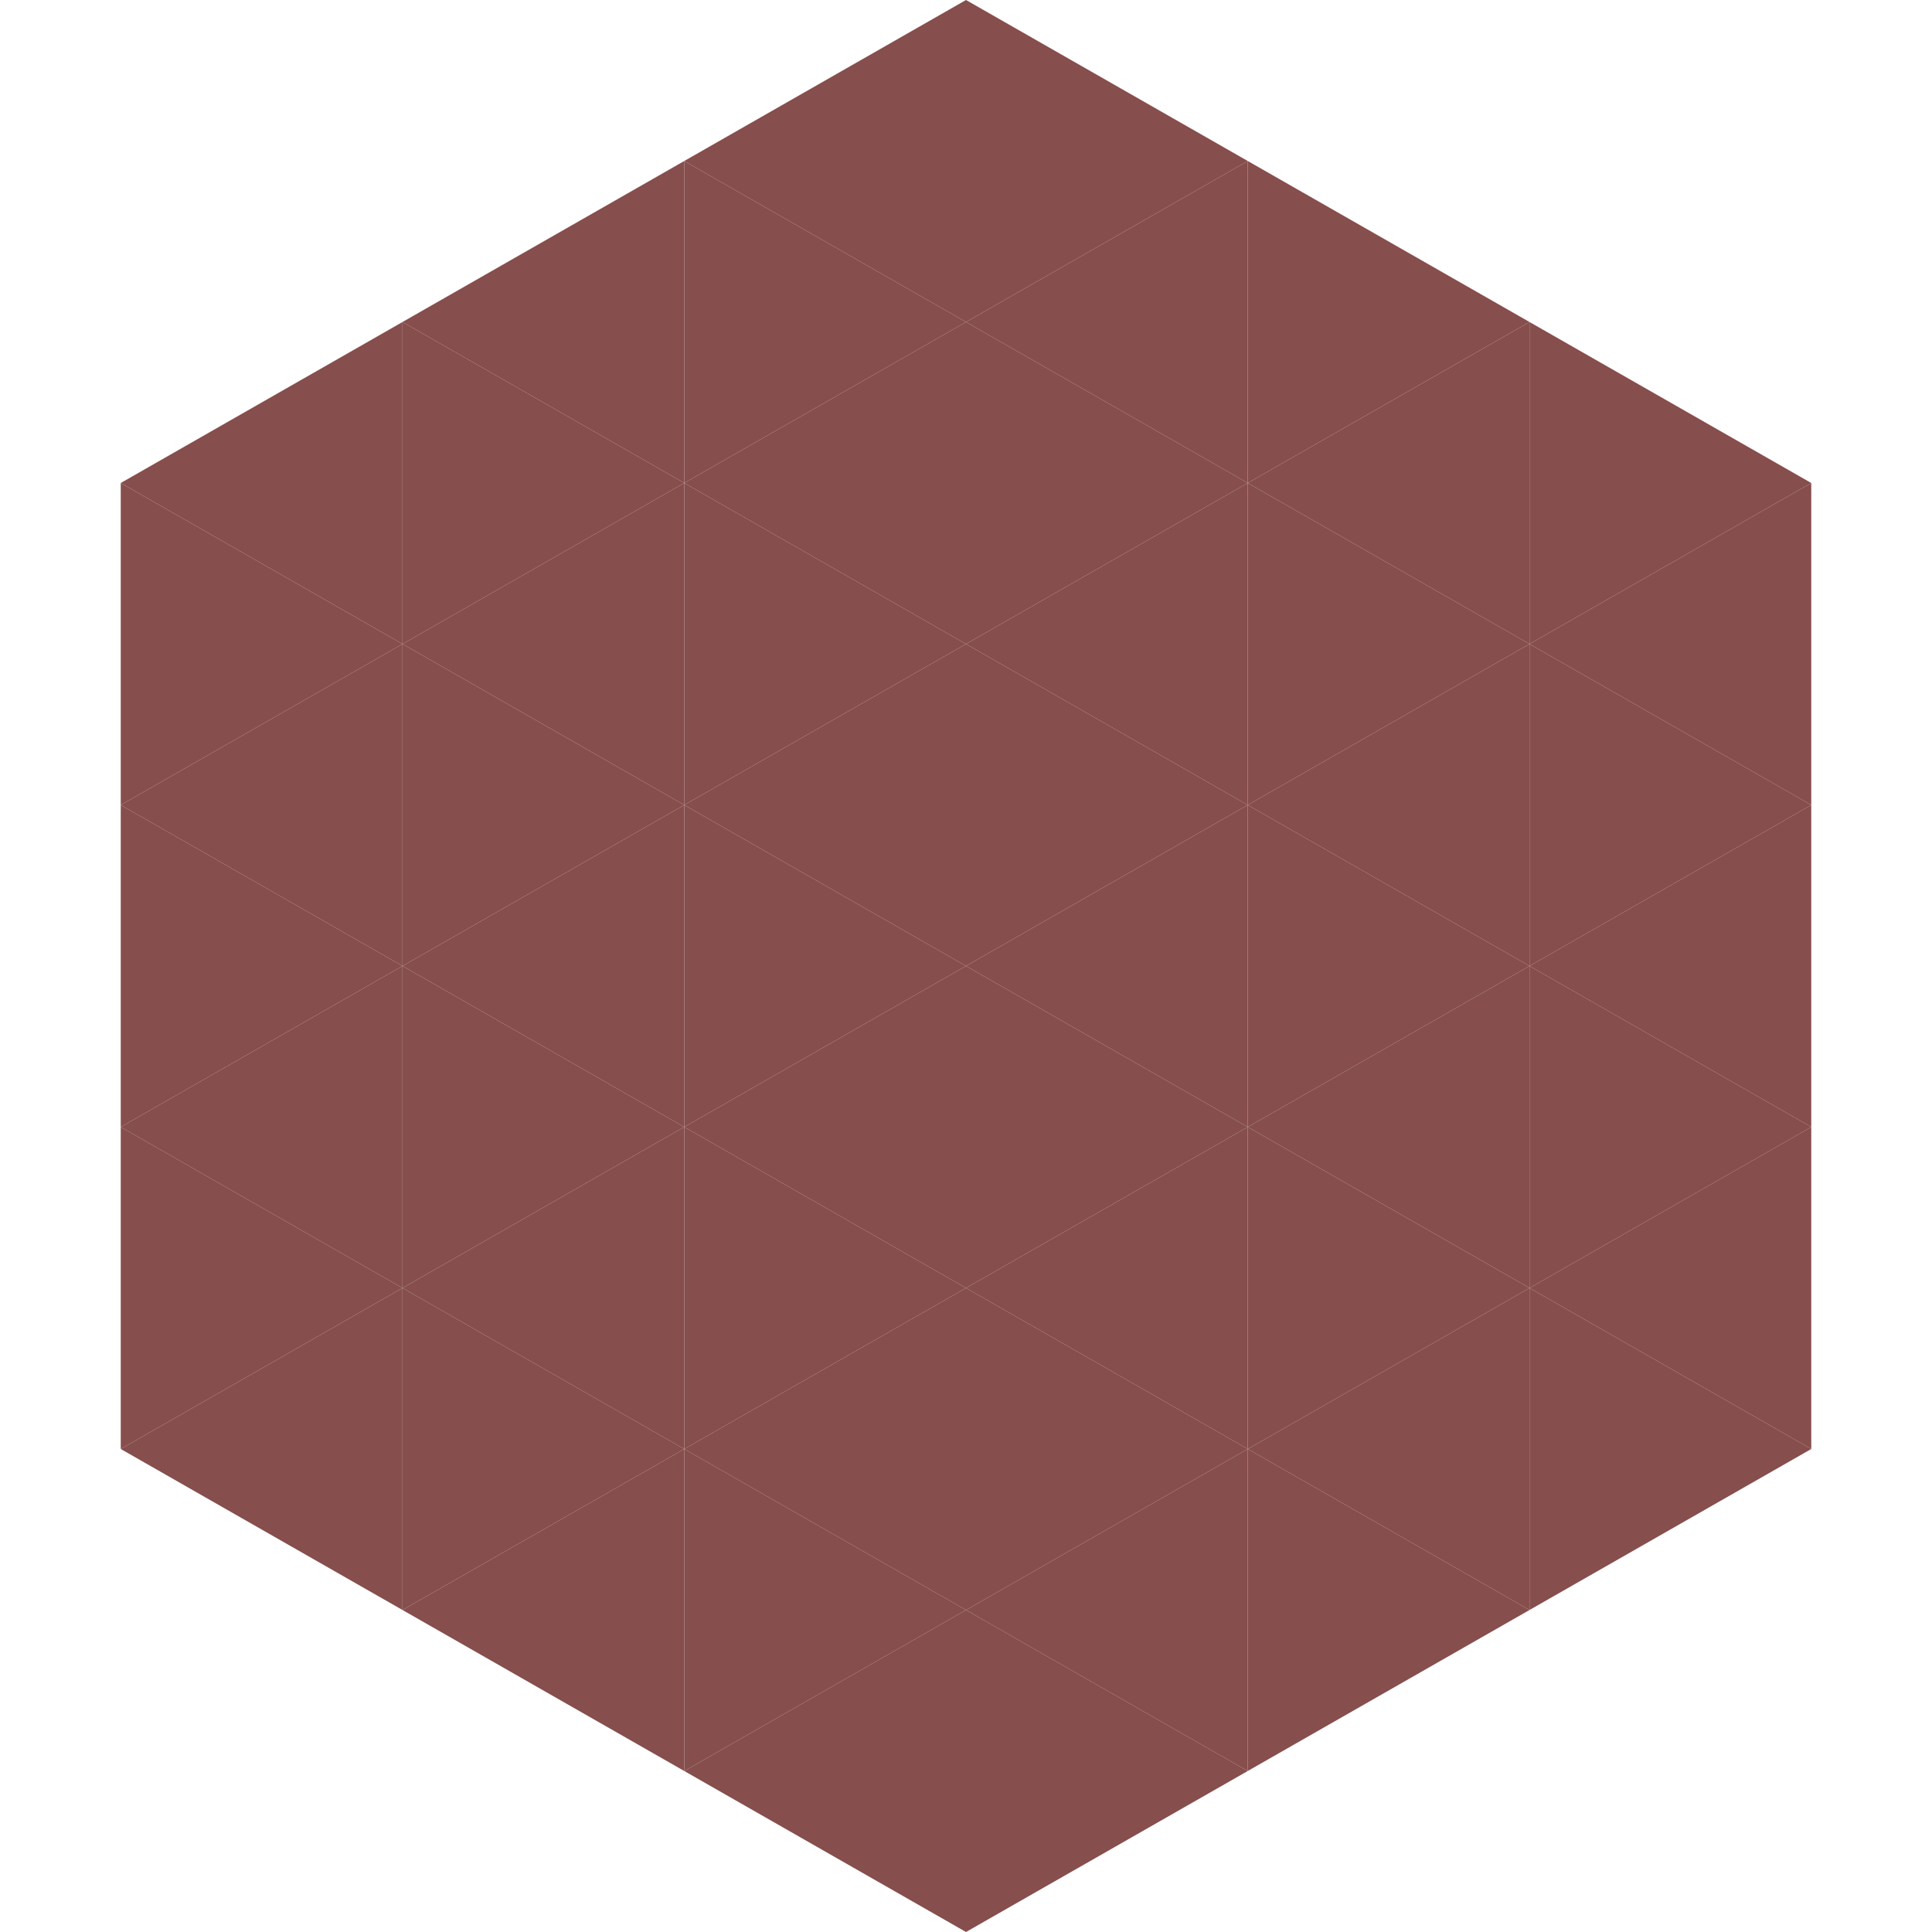
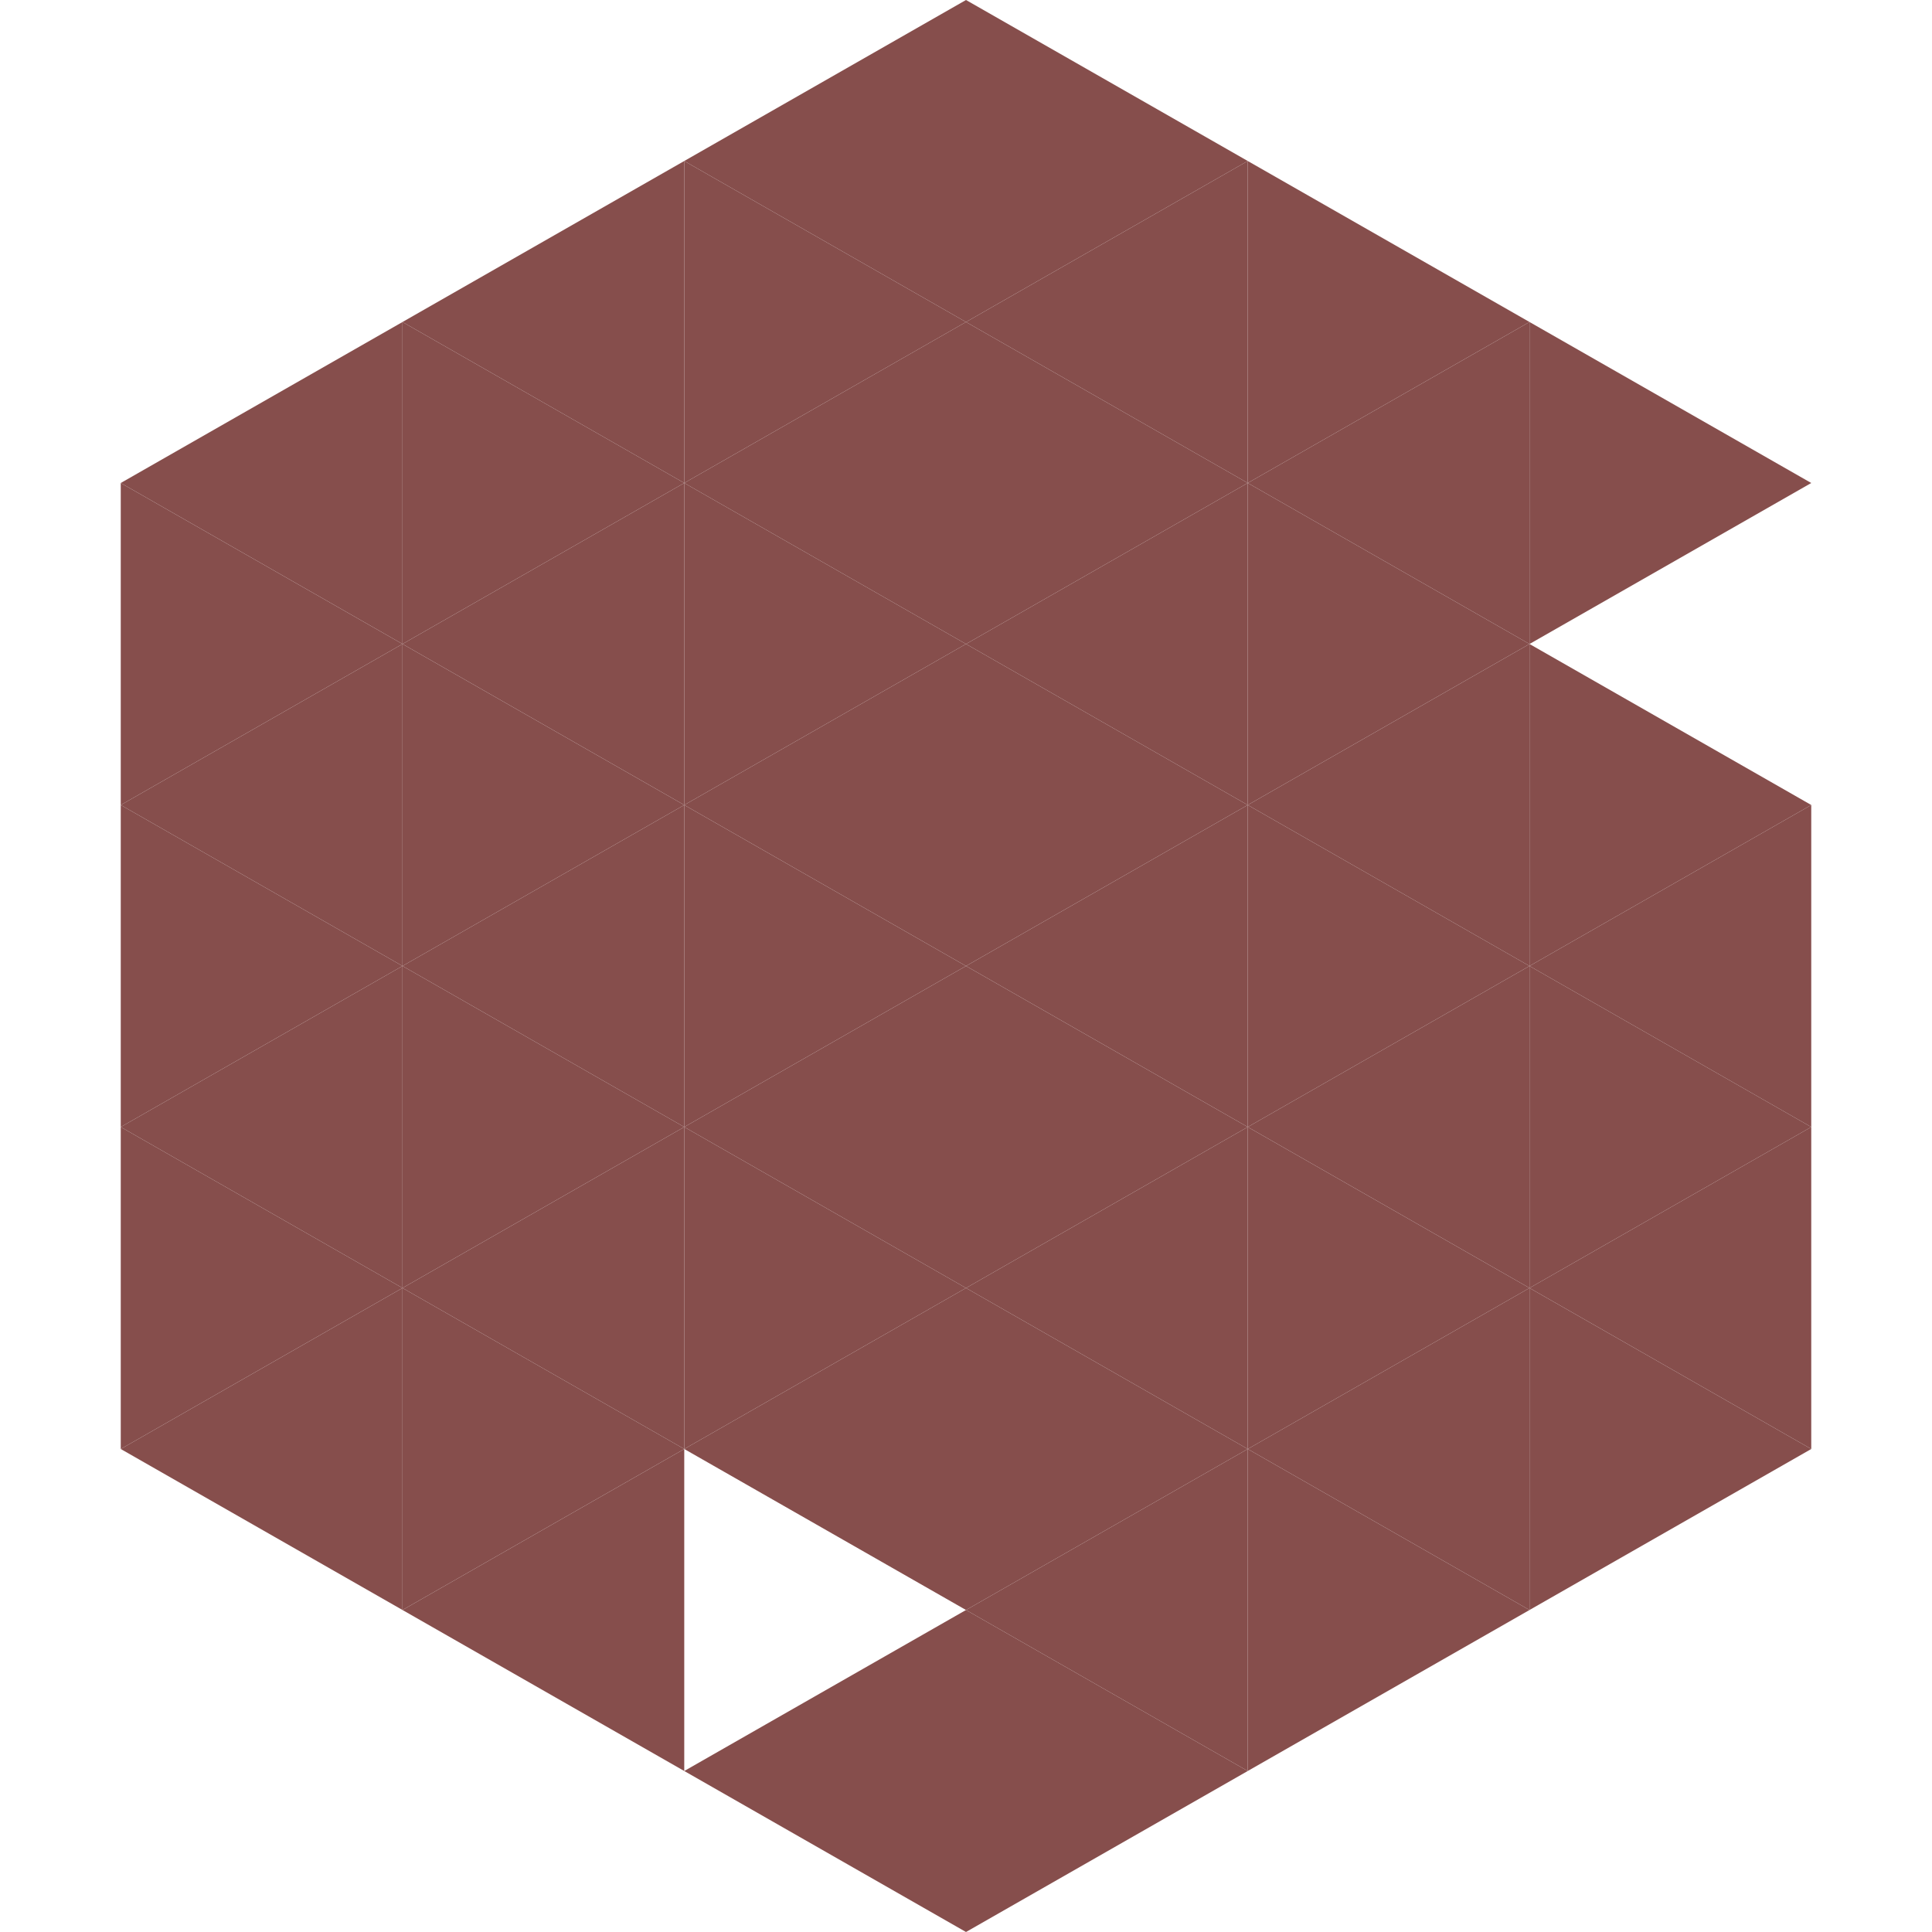
<svg xmlns="http://www.w3.org/2000/svg" width="240" height="240">
  <polygon points="50,40 15,60 50,80" style="fill:rgb(134,78,76)" />
  <polygon points="190,40 225,60 190,80" style="fill:rgb(134,78,76)" />
  <polygon points="15,60 50,80 15,100" style="fill:rgb(134,78,76)" />
-   <polygon points="225,60 190,80 225,100" style="fill:rgb(134,78,76)" />
  <polygon points="50,80 15,100 50,120" style="fill:rgb(134,78,76)" />
  <polygon points="190,80 225,100 190,120" style="fill:rgb(134,78,76)" />
  <polygon points="15,100 50,120 15,140" style="fill:rgb(134,78,76)" />
  <polygon points="225,100 190,120 225,140" style="fill:rgb(134,78,76)" />
  <polygon points="50,120 15,140 50,160" style="fill:rgb(134,78,76)" />
  <polygon points="190,120 225,140 190,160" style="fill:rgb(134,78,76)" />
  <polygon points="15,140 50,160 15,180" style="fill:rgb(134,78,76)" />
  <polygon points="225,140 190,160 225,180" style="fill:rgb(134,78,76)" />
  <polygon points="50,160 15,180 50,200" style="fill:rgb(134,78,76)" />
  <polygon points="190,160 225,180 190,200" style="fill:rgb(134,78,76)" />
  <polygon points="15,180 50,200 15,220" style="fill:rgb(255,255,255); fill-opacity:0" />
  <polygon points="225,180 190,200 225,220" style="fill:rgb(255,255,255); fill-opacity:0" />
  <polygon points="50,0 85,20 50,40" style="fill:rgb(255,255,255); fill-opacity:0" />
  <polygon points="190,0 155,20 190,40" style="fill:rgb(255,255,255); fill-opacity:0" />
  <polygon points="85,20 50,40 85,60" style="fill:rgb(134,78,76)" />
  <polygon points="155,20 190,40 155,60" style="fill:rgb(134,78,76)" />
  <polygon points="50,40 85,60 50,80" style="fill:rgb(134,78,76)" />
  <polygon points="190,40 155,60 190,80" style="fill:rgb(134,78,76)" />
  <polygon points="85,60 50,80 85,100" style="fill:rgb(134,78,76)" />
  <polygon points="155,60 190,80 155,100" style="fill:rgb(134,78,76)" />
  <polygon points="50,80 85,100 50,120" style="fill:rgb(134,78,76)" />
  <polygon points="190,80 155,100 190,120" style="fill:rgb(134,78,76)" />
  <polygon points="85,100 50,120 85,140" style="fill:rgb(134,78,76)" />
  <polygon points="155,100 190,120 155,140" style="fill:rgb(134,78,76)" />
  <polygon points="50,120 85,140 50,160" style="fill:rgb(134,78,76)" />
  <polygon points="190,120 155,140 190,160" style="fill:rgb(134,78,76)" />
  <polygon points="85,140 50,160 85,180" style="fill:rgb(134,78,76)" />
  <polygon points="155,140 190,160 155,180" style="fill:rgb(134,78,76)" />
  <polygon points="50,160 85,180 50,200" style="fill:rgb(134,78,76)" />
  <polygon points="190,160 155,180 190,200" style="fill:rgb(134,78,76)" />
  <polygon points="85,180 50,200 85,220" style="fill:rgb(134,78,76)" />
  <polygon points="155,180 190,200 155,220" style="fill:rgb(134,78,76)" />
  <polygon points="120,0 85,20 120,40" style="fill:rgb(134,78,76)" />
  <polygon points="120,0 155,20 120,40" style="fill:rgb(134,78,76)" />
  <polygon points="85,20 120,40 85,60" style="fill:rgb(134,78,76)" />
  <polygon points="155,20 120,40 155,60" style="fill:rgb(134,78,76)" />
  <polygon points="120,40 85,60 120,80" style="fill:rgb(134,78,76)" />
  <polygon points="120,40 155,60 120,80" style="fill:rgb(134,78,76)" />
  <polygon points="85,60 120,80 85,100" style="fill:rgb(134,78,76)" />
  <polygon points="155,60 120,80 155,100" style="fill:rgb(134,78,76)" />
  <polygon points="120,80 85,100 120,120" style="fill:rgb(134,78,76)" />
  <polygon points="120,80 155,100 120,120" style="fill:rgb(134,78,76)" />
  <polygon points="85,100 120,120 85,140" style="fill:rgb(134,78,76)" />
  <polygon points="155,100 120,120 155,140" style="fill:rgb(134,78,76)" />
  <polygon points="120,120 85,140 120,160" style="fill:rgb(134,78,76)" />
  <polygon points="120,120 155,140 120,160" style="fill:rgb(134,78,76)" />
  <polygon points="85,140 120,160 85,180" style="fill:rgb(134,78,76)" />
  <polygon points="155,140 120,160 155,180" style="fill:rgb(134,78,76)" />
  <polygon points="120,160 85,180 120,200" style="fill:rgb(134,78,76)" />
  <polygon points="120,160 155,180 120,200" style="fill:rgb(134,78,76)" />
-   <polygon points="85,180 120,200 85,220" style="fill:rgb(134,78,76)" />
  <polygon points="155,180 120,200 155,220" style="fill:rgb(134,78,76)" />
  <polygon points="120,200 85,220 120,240" style="fill:rgb(134,78,76)" />
  <polygon points="120,200 155,220 120,240" style="fill:rgb(134,78,76)" />
  <polygon points="85,220 120,240 85,260" style="fill:rgb(255,255,255); fill-opacity:0" />
  <polygon points="155,220 120,240 155,260" style="fill:rgb(255,255,255); fill-opacity:0" />
</svg>